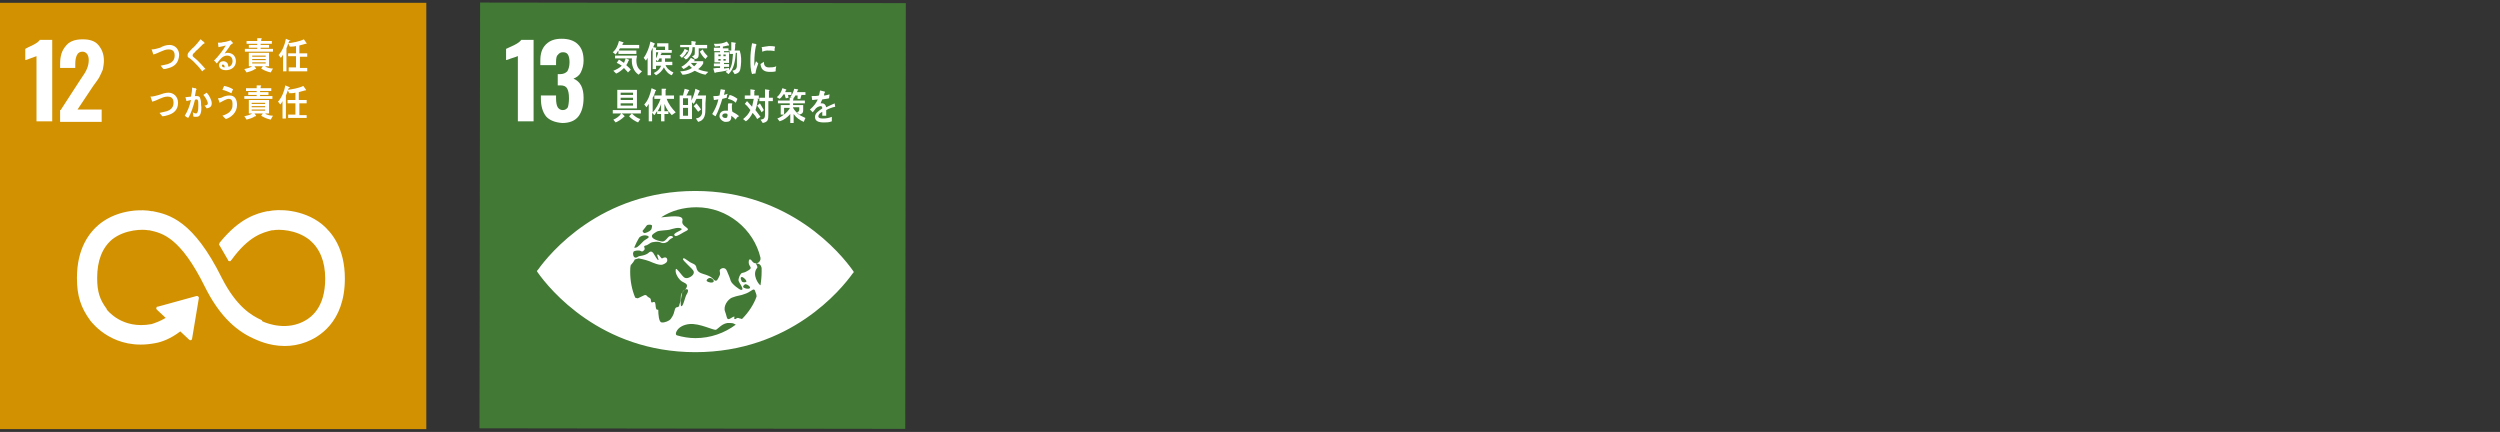
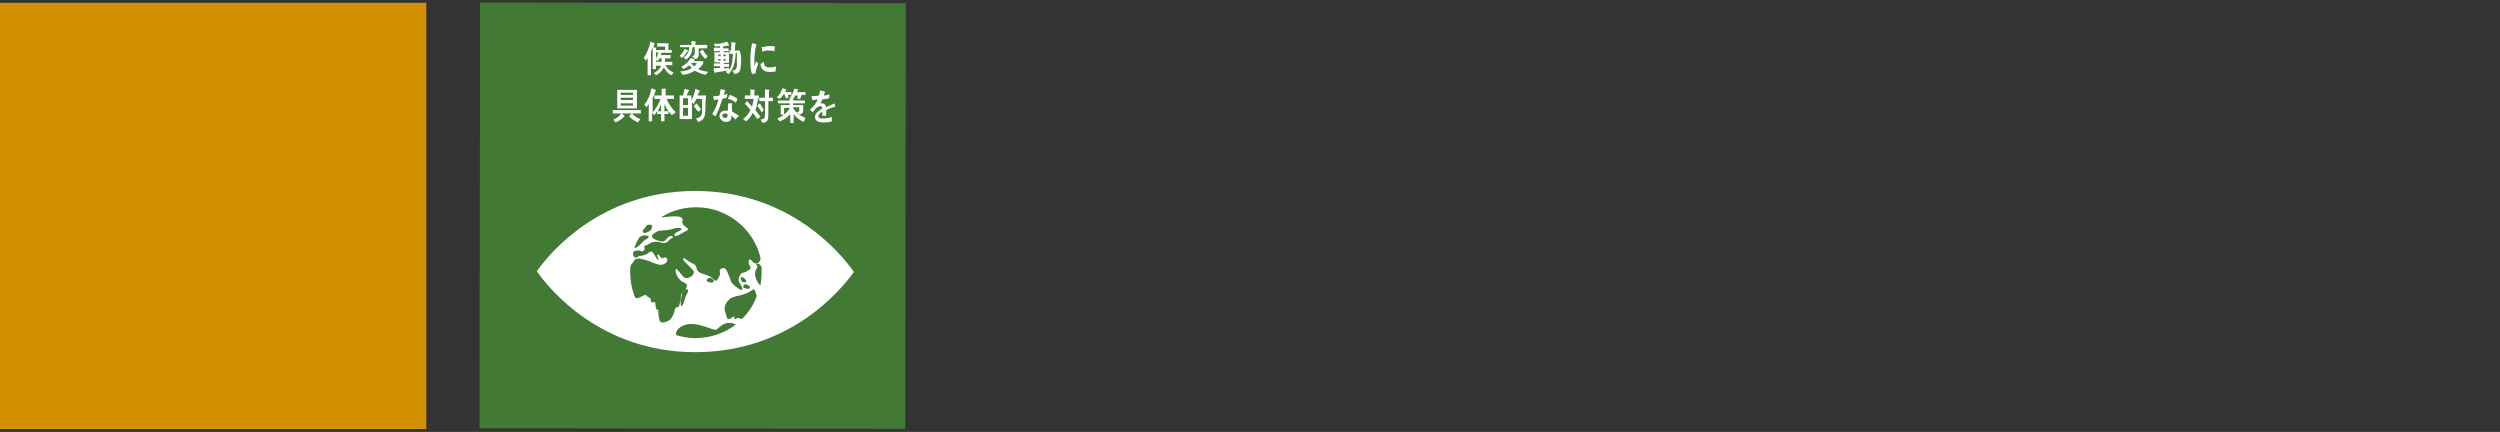
<svg xmlns="http://www.w3.org/2000/svg" xmlns:xlink="http://www.w3.org/1999/xlink" version="1.1" id="レイヤー_1" x="0px" y="0px" viewBox="0 0 445.1 76.9" style="enable-background:new 0 0 445.1 76.9;" xml:space="preserve">
  <rect x="0" y="0" width="445.1" height="76.9" fill="#333333" stroke="none" />
  <style type="text/css">
	.st0{fill:#D29100;}
	.st1{clip-path:url(#SVGID_00000028323428517171491940000009512231110609903261_);fill:#FFFFFF;}
	.st2{fill:#417935;}
	.st3{clip-path:url(#SVGID_00000106138854807819015150000005996164351254763656_);fill:#FFFFFF;}
</style>
  <g>
    <g>
      <rect y="0.5" class="st0" width="75.9" height="75.9" />
      <g>
        <defs>
-           <rect id="SVGID_1_" y="0.5" width="75.9" height="75.9" />
-         </defs>
+           </defs>
        <clipPath id="SVGID_00000141433742350866843420000015400084054786022542_">
          <use xlink:href="#SVGID_1_" style="overflow:visible;" />
        </clipPath>
        <path style="clip-path:url(#SVGID_00000141433742350866843420000015400084054786022542_);fill:#FFFFFF;" d="M6.5,10     C6.4,10,6,10.2,5.4,10.4c-0.5,0.2-0.8,0.3-0.9,0.3V8.7C4.8,8.5,5.3,8.3,5.9,8c0.6-0.3,1-0.6,1.2-0.9h2.2v14.5H6.5V10z" />
        <path style="clip-path:url(#SVGID_00000141433742350866843420000015400084054786022542_);fill:#FFFFFF;" d="M10.8,19.6l3.5-5.4     l0.2-0.3c0.5-0.7,0.8-1.2,1-1.7c0.2-0.5,0.3-1,0.3-1.5c0-0.5-0.1-0.8-0.3-1.1c-0.2-0.2-0.4-0.4-0.8-0.4c-0.5,0-0.8,0.2-1,0.6     c-0.2,0.4-0.3,0.9-0.3,1.6v0.7h-2.7v-0.7c0-1.4,0.3-2.4,1-3.2c0.6-0.8,1.6-1.2,3-1.2c1.3,0,2.2,0.3,2.8,1c0.6,0.7,1,1.6,1,2.8     c0,0.5-0.1,1.1-0.2,1.6c-0.2,0.5-0.4,0.9-0.6,1.3c-0.2,0.4-0.6,0.9-1.1,1.6l-2.8,4.2h4.3v2.2h-7.4V19.6z" />
        <path style="clip-path:url(#SVGID_00000141433742350866843420000015400084054786022542_);fill:#FFFFFF;" d="M57.3,39.9     c-3.4-2.7-7.8-2.7-9.5-2.3l-0.2,0c-1.9,0.4-4.9,1.2-8.4,5.5c0,0,0,0-0.1,0.1l0,0.1c0,0-0.1,0.1-0.1,0.2c0,0.1,0,0.1,0,0.1     l0.1,0.1c0.4,0.7,1,1.7,1.5,2.6c0,0,0,0,0,0c0,0.1,0.1,0.2,0.3,0.2c0.1,0,0.2,0,0.2-0.1c0,0,0-0.1,0.1-0.1     c3.1-4.3,5.6-4.9,7.2-5.3l0.2,0c0.9-0.2,4.1-0.2,6.5,1.7c1.8,1.5,2.8,3.8,2.8,6.9c0,5.2-2.5,7.2-4.7,8c-3.3,1.2-6.5-0.4-6.5-0.4     L46.6,57c-1.8-0.8-4.5-2.4-7.1-7.5c-5.1-10.3-9.4-11.3-12.3-11.9l-0.2,0c-1.3-0.3-5.8-0.5-9.3,2.3c-1.8,1.5-4,4.3-4,9.6     c0,3.2,0.7,5.3,2.4,7.6c0.4,0.5,4.2,5.4,11.5,4c1.2-0.2,2.8-0.8,4.5-2.1l1.6,1.5c0.1,0.1,0.3,0.1,0.4,0c0,0,0.1-0.1,0.1-0.2v0     l1.2-7.2l0-0.1c0-0.1,0-0.1-0.1-0.2c0,0-0.1-0.1-0.2-0.1l0,0l-0.1,0l-6.9,1.9l-0.1,0c0,0-0.1,0-0.1,0.1c-0.1,0.1-0.1,0.3,0,0.4     l0.1,0.1l1.5,1.4c-1,0.6-1.9,0.9-2.5,1.1c-5.3,1-7.9-2.5-8-2.6l0-0.1c-1.2-1.6-1.7-3-1.7-5.5c0-3.1,0.9-5.4,2.7-6.9     c2.3-1.8,5.5-1.8,6.4-1.6l0.2,0c2.3,0.5,5.5,1.2,9.9,10.1c2.3,4.6,5.1,7.6,8.7,9.2c0.5,0.2,2.6,1.3,5.5,1.3     c1.2,0,2.5-0.2,3.8-0.7c2.1-0.8,6.9-3.4,6.9-11.3C61.4,44.2,59.1,41.4,57.3,39.9" />
        <path style="clip-path:url(#SVGID_00000141433742350866843420000015400084054786022542_);fill:#FFFFFF;" d="M30.1,12.1     c-0.3,0.1-0.7,0.2-1,0.2c-0.2-0.2-0.3-0.4-0.5-0.6c0.4-0.1,0.9-0.2,1.3-0.3c0.6-0.2,1.2-0.6,1.2-1.5c0-0.9-0.5-1.1-1.1-1.1     c-0.9,0-1.8,0.7-2.7,0.9c0-0.1-0.3-0.8-0.3-0.9c0-0.1,0.1,0,0.1,0c0.4,0,1-0.2,1.4-0.3C29,8.2,29.6,8,30.2,8     c0.9,0,1.7,0.7,1.7,1.8C31.8,11.2,31.1,11.8,30.1,12.1" />
-         <path style="clip-path:url(#SVGID_00000141433742350866843420000015400084054786022542_);fill:#FFFFFF;" d="M36,12.7     c-0.5-0.7-1.1-1.3-1.7-1.9c-0.2-0.1-0.3-0.3-0.5-0.4c-0.1-0.1-0.2-0.1-0.3-0.2c-0.1-0.1-0.1-0.2-0.1-0.4c0-0.2,0.1-0.4,0.3-0.6     c0.3-0.3,0.5-0.6,0.8-0.8c0.4-0.4,0.8-0.9,1.2-1.4c0.2,0.1,0.3,0.3,0.5,0.4c0.1,0,0.1,0.1,0.2,0.2c0,0,0,0,0,0.1     c0,0.1-0.1,0.1-0.2,0.1c-0.4,0.4-0.7,0.7-1.1,1.1c-0.2,0.1-0.3,0.3-0.5,0.5c-0.1,0.1-0.2,0.1-0.2,0.2c-0.1,0.1-0.1,0.2-0.1,0.3     c0,0.1,0,0.1,0.1,0.2c0.2,0.2,0.5,0.4,0.7,0.6c0.5,0.5,1,1,1.5,1.6C36.4,12.3,36.2,12.5,36,12.7" />
+         <path style="clip-path:url(#SVGID_00000141433742350866843420000015400084054786022542_);fill:#FFFFFF;" d="M36,12.7     c-0.5-0.7-1.1-1.3-1.7-1.9c-0.2-0.1-0.3-0.3-0.5-0.4c-0.1-0.1-0.2-0.1-0.3-0.2c-0.1-0.1-0.1-0.2-0.1-0.4c0-0.2,0.1-0.4,0.3-0.6     c0.3-0.3,0.5-0.6,0.8-0.8c0.4-0.4,0.8-0.9,1.2-1.4c0.2,0.1,0.3,0.3,0.5,0.4c0.1,0,0.1,0.1,0.2,0.2c0,0,0,0,0,0.1     c0,0.1-0.1,0.1-0.2,0.1c-0.4,0.4-0.7,0.7-1.1,1.1c-0.2,0.1-0.3,0.3-0.5,0.5c-0.1,0.1-0.2,0.1-0.2,0.2c-0.1,0.1-0.1,0.2-0.1,0.3     c0.2,0.2,0.5,0.4,0.7,0.6c0.5,0.5,1,1,1.5,1.6C36.4,12.3,36.2,12.5,36,12.7" />
        <path style="clip-path:url(#SVGID_00000141433742350866843420000015400084054786022542_);fill:#FFFFFF;" d="M40.2,12.5     c-0.5,0-1.2-0.2-1.2-0.9c0-0.5,0.4-0.7,0.8-0.7c0.3,0,0.7,0.2,0.8,0.6c0,0.1,0,0.2,0.1,0.4c0.4-0.1,0.7-0.5,0.7-1     c0-0.7-0.4-1-1-1c-0.8,0-1.3,0.8-1.8,1.4c-0.2-0.2-0.3-0.4-0.5-0.5c0.8-0.8,1.5-1.7,2.1-2.7c-0.4,0.1-0.9,0.2-1.3,0.3l-0.1-0.8     c0.1,0,0.1,0,0.2,0c0.3,0,0.5,0,0.7-0.1c0.3,0,0.7-0.1,1-0.2c0.1,0,0.2-0.1,0.4-0.1c0.1,0.2,0.3,0.3,0.4,0.5     c-0.1,0-0.1,0.1-0.2,0.1C41,8,40.9,8.2,40.8,8.4c-0.3,0.4-0.5,0.7-0.8,1.1c0.2,0,0.3-0.1,0.5-0.1c0.8,0,1.5,0.5,1.5,1.5     C42,12,41.1,12.5,40.2,12.5 M39.7,11.5c-0.1,0-0.2,0-0.2,0.2c0,0.2,0.3,0.3,0.5,0.3C40,11.7,39.9,11.5,39.7,11.5" />
        <path style="clip-path:url(#SVGID_00000141433742350866843420000015400084054786022542_);fill:#FFFFFF;" d="M48.2,12.9     c-0.5-0.1-1.3-0.4-1.7-0.7l0.3-0.4h-1.5l0.3,0.4c0,0.1,0,0.1-0.1,0.1c0,0-0.1,0-0.1,0c-0.4,0.3-1.1,0.5-1.5,0.6l-0.4-0.6     c0.4-0.1,1-0.2,1.4-0.5h-0.6V9.4h3.6v2.4h-0.7c0.3,0.3,1,0.4,1.4,0.4L48.2,12.9z M43.6,9.2V8.7h2.2V8.5h-1.5V8h1.5V7.8h-1.9V7.3     h1.9V6.8l0.7,0c0,0,0.1,0,0.1,0.1c0,0.1,0,0.1-0.1,0.1v0.3h1.9v0.5h-2V8h1.5v0.5h-1.5v0.2h2.2v0.5H43.6z M47.3,9.9h-2.4v0.2h2.4     V9.9z M47.3,10.5h-2.4v0.2h2.4V10.5z M47.3,11.1h-2.4v0.2h2.4V11.1z" />
        <path style="clip-path:url(#SVGID_00000141433742350866843420000015400084054786022542_);fill:#FFFFFF;" d="M51.5,7.3     c-0.2,0.4-0.3,0.9-0.5,1.3v4.1h-0.6V9.7c-0.1,0.2-0.2,0.4-0.4,0.6l-0.4-0.5c0.7-0.8,1.1-1.8,1.3-2.9l0.7,0.3c0,0,0.1,0,0.1,0.1     C51.7,7.3,51.6,7.3,51.5,7.3 M53.4,10.1v2h1.3v0.6h-3.3V12h1.3v-2h-1.4V9.5h1.4V8.2c-0.4,0.1-0.7,0.1-1.1,0.1l-0.3-0.6     c0.8-0.1,2-0.3,2.8-0.7l0.5,0.7c0,0.1-0.1,0.1-0.1,0.1c0,0-0.1,0-0.1,0c-0.4,0.1-0.7,0.2-1.1,0.3v1.4h1.4v0.6H53.4z" />
        <path style="clip-path:url(#SVGID_00000141433742350866843420000015400084054786022542_);fill:#FFFFFF;" d="M29.9,20.5     c-0.3,0.1-0.7,0.2-1,0.2c-0.2-0.2-0.3-0.4-0.5-0.6c0.4-0.1,0.9-0.2,1.3-0.3c0.6-0.2,1.2-0.6,1.2-1.5c0-0.9-0.5-1.1-1.1-1.1     c-0.9,0-1.8,0.7-2.7,0.9c0-0.1-0.3-0.8-0.3-0.9c0-0.1,0.1,0,0.1,0c0.4,0,1-0.2,1.4-0.3c0.6-0.2,1.1-0.4,1.7-0.4     c0.9,0,1.7,0.7,1.7,1.8C31.7,19.6,30.9,20.2,29.9,20.5" />
        <path style="clip-path:url(#SVGID_00000141433742350866843420000015400084054786022542_);fill:#FFFFFF;" d="M35.5,20.6     c-0.2,0.2-0.4,0.2-0.6,0.2c-0.2,0-0.4,0-0.5-0.1c0-0.3,0-0.5-0.1-0.7c0.2,0.1,0.4,0.2,0.6,0.2c0.5,0,0.4-1.5,0.4-1.8     c0-0.3,0-0.7-0.3-0.7c-0.1,0-0.2,0-0.3,0.1c-0.2,0.9-0.7,2.5-1.2,3.2c-0.2-0.1-0.4-0.2-0.6-0.4c0.5-0.8,0.9-1.8,1.1-2.8     c-0.3,0.1-0.5,0.1-0.8,0.2c0-0.1-0.2-0.7-0.2-0.7c0,0,0,0,0,0c0.1,0,0.1,0,0.1,0c0.3,0,0.6-0.1,0.9-0.1c0.1-0.5,0.2-1,0.2-1.6     c0.2,0,0.3,0.1,0.5,0.1c0.1,0,0.2,0,0.2,0.1c0,0,0.1,0,0.1,0.1c0,0,0,0.1-0.1,0.1c-0.1,0.4-0.1,0.7-0.2,1.1c0.1,0,0.2,0,0.3,0     c0.4,0,0.6,0.1,0.7,0.6c0.1,0.3,0.1,0.7,0.1,1C35.9,19,35.9,20.2,35.5,20.6 M36.8,19.3c-0.1-0.2-0.3-0.4-0.4-0.5     c0.2,0,0.6-0.1,0.6-0.4c0-0.4-0.5-1.2-0.8-1.5c0.2-0.1,0.4-0.3,0.6-0.4c0.4,0.4,0.9,1.3,0.9,1.9C37.7,19.1,37.2,19.2,36.8,19.3" />
        <path style="clip-path:url(#SVGID_00000141433742350866843420000015400084054786022542_);fill:#FFFFFF;" d="M40.2,21.2     c-0.2-0.2-0.4-0.4-0.6-0.6c0.6-0.2,1.3-0.5,1.6-1.1c0.2-0.3,0.2-0.6,0.2-1c0-0.6-0.2-0.9-0.7-0.9c-0.4,0-1.2,0.5-1.6,0.7     c0-0.1-0.3-0.8-0.3-0.8c0,0,0.1,0,0.1,0c0.1,0,0.6-0.1,0.7-0.2c0.4-0.2,0.8-0.3,1.3-0.3c0.9,0,1.3,0.7,1.3,1.7     C42.2,20,41.2,20.9,40.2,21.2 M41.2,16.6c-0.5-0.2-1-0.5-1.6-0.6c0.1-0.2,0.2-0.5,0.3-0.7c0.6,0.1,1.1,0.3,1.6,0.6     C41.4,16.1,41.3,16.3,41.2,16.6" />
-         <path style="clip-path:url(#SVGID_00000141433742350866843420000015400084054786022542_);fill:#FFFFFF;" d="M48.2,21.3     c-0.5-0.1-1.3-0.4-1.7-0.7l0.3-0.4h-1.5l0.3,0.4c0,0.1,0,0.1-0.1,0.1c0,0-0.1,0-0.1,0c-0.4,0.3-1.1,0.5-1.5,0.6l-0.4-0.6     c0.4-0.1,1-0.2,1.4-0.5h-0.6v-2.4h3.6v2.4h-0.7c0.3,0.3,1,0.4,1.4,0.4L48.2,21.3z M43.5,17.6v-0.5h2.2v-0.2h-1.5v-0.5h1.5v-0.2     h-1.9v-0.5h1.9v-0.5l0.7,0c0,0,0.1,0,0.1,0.1c0,0.1,0,0.1-0.1,0.1v0.3h1.9v0.5h-2v0.2h1.5v0.5h-1.5v0.2h2.2v0.5H43.5z M47.2,18.3     h-2.4v0.2h2.4V18.3z M47.2,18.9h-2.4v0.2h2.4V18.9z M47.2,19.5h-2.4v0.2h2.4V19.5z" />
        <path style="clip-path:url(#SVGID_00000141433742350866843420000015400084054786022542_);fill:#FFFFFF;" d="M51.4,15.7     c-0.2,0.4-0.3,0.9-0.5,1.3v4.1h-0.6v-3.1c-0.1,0.2-0.2,0.4-0.4,0.6l-0.4-0.5c0.7-0.8,1.1-1.8,1.3-2.9l0.7,0.3c0,0,0.1,0,0.1,0.1     C51.5,15.7,51.4,15.7,51.4,15.7 M53.3,18.5v2h1.3V21h-3.3v-0.6h1.3v-2h-1.4v-0.6h1.4v-1.3c-0.4,0.1-0.7,0.1-1.1,0.1l-0.3-0.6     c0.8-0.1,2-0.3,2.8-0.7l0.5,0.7c0,0.1-0.1,0.1-0.1,0.1c0,0-0.1,0-0.1,0c-0.4,0.1-0.7,0.2-1.1,0.3v1.4h1.4v0.6H53.3z" />
      </g>
    </g>
    <g>
      <rect x="85.4" y="0.6" transform="matrix(1.360504e-03 -1 1 1.360504e-03 84.654 161.654)" class="st2" width="75.8" height="75.8" />
      <g>
        <defs>
          <rect id="SVGID_00000077298313327589300130000004722988411241808317_" x="85.3" y="0.5" width="75.9" height="75.9" />
        </defs>
        <clipPath id="SVGID_00000063618167954907868520000011367206940950884754_">
          <use xlink:href="#SVGID_00000077298313327589300130000004722988411241808317_" style="overflow:visible;" />
        </clipPath>
-         <path style="clip-path:url(#SVGID_00000063618167954907868520000011367206940950884754_);fill:#FFFFFF;" d="M92.1,10     c-0.1,0.1-0.5,0.2-1.1,0.4c-0.5,0.2-0.8,0.3-0.9,0.3V8.7c0.4-0.2,0.9-0.4,1.5-0.7c0.6-0.3,1-0.6,1.2-0.9h2.2v14.5h-2.8V10z" />
-         <path style="clip-path:url(#SVGID_00000063618167954907868520000011367206940950884754_);fill:#FFFFFF;" d="M97.2,20.7     c-0.6-0.8-0.9-1.8-0.9-3.2V17H99v0.5c0,0.7,0.1,1.3,0.3,1.6c0.2,0.3,0.5,0.5,0.9,0.5s0.7-0.2,0.9-0.5c0.1-0.3,0.2-0.9,0.2-1.6     c0-0.8-0.1-1.3-0.3-1.7c-0.2-0.4-0.6-0.6-1.2-0.6c0,0-0.2,0-0.5,0v-2h0.4c0.6,0,1-0.2,1.3-0.5c0.2-0.3,0.4-0.9,0.4-1.6     c0-0.6-0.1-1.1-0.3-1.4c-0.2-0.3-0.5-0.4-0.9-0.4c-0.4,0-0.7,0.2-0.9,0.5C99.1,9.9,99,10.4,99,11v0.6h-2.8v-0.8     c0-1.3,0.3-2.2,1-2.9c0.7-0.7,1.6-1,2.8-1c1.2,0,2.2,0.3,2.9,1c0.7,0.7,1,1.6,1,2.9c0,0.8-0.2,1.5-0.5,2.1     c-0.3,0.6-0.8,0.9-1.3,1.1c1.2,0.5,1.8,1.6,1.8,3.4c0,1.4-0.3,2.5-0.9,3.3c-0.6,0.8-1.6,1.2-2.9,1.2     C98.8,21.8,97.8,21.4,97.2,20.7" />
        <path style="clip-path:url(#SVGID_00000063618167954907868520000011367206940950884754_);fill:#FFFFFF;" d="M151.8,48.1     c-2-2.8-11.1-14.1-28-14.1c-16.9,0-26,11.2-28,14c-0.1,0.1-0.2,0.2-0.2,0.3c0.1,0.1,0.1,0.2,0.2,0.3c2,2.8,11.1,14.1,28,14.1     c16.9,0,26-11.2,28-14c0.1-0.1,0.2-0.2,0.2-0.3C151.9,48.3,151.9,48.2,151.8,48.1 M114.4,41.1c0.2-0.2,0.7-0.9,0.7-0.9     c0.1-0.2,0.4-0.2,0.6-0.2c0.2,0,0.4,0.1,0.4,0.2c0,0.1-0.1,0.7-0.2,0.7c-0.2,0.3-0.9,0.6-1.2,0.6     C114.5,41.4,114.4,41.2,114.4,41.1 M113.8,42.3C113.8,42.3,113.9,42.2,113.8,42.3c0.3-0.3,0.7-0.4,1-0.4c0.3,0,0.7,0.1,0.7,0.3     c0,0.2-0.7,0.5-0.9,0.7c-0.4,0.4-1,1.1-1.4,1.2c-0.1,0-0.2,0-0.3,0C113.2,43.4,113.5,42.8,113.8,42.3 M120.1,55.3     c-0.2,0.9-0.5,1.2-0.7,1.5c-0.2,0.3-1.1,0.7-1.6,0.6c-0.5,0-0.6-1.5-0.6-2.2c0-0.3-0.4,0.5-0.5-1c-0.1-1-0.7,0.1-0.8-0.6     c0-0.7-0.4-0.5-0.7-0.9c-0.3-0.4-0.7,0-1.2,0.2c-0.5,0.2-0.3,0.3-0.9,0.1c0,0,0,0,0,0c-0.6-1.4-0.9-3-0.9-4.6     c0-0.4,0-0.8,0.1-1.2c0,0,0-0.1,0.1-0.1c0.6-0.7,0.6-0.9,0.6-0.9l0.7-0.2c0,0,1.1,0.2,1.9,0.5c0.7,0.3,1.8,0.8,2.4,0.6     c0.5-0.2,0.8-0.4,0.8-0.8c0-0.5-0.4-0.6-0.9-0.3c-0.2,0.1-0.5-0.7-0.8-0.7c-0.3,0,0.3,1,0.1,1c-0.2,0-0.7-1-0.8-1.1     c-0.1-0.2-0.4-0.6-0.8-0.3c-0.7,0.7-1.8,0.6-2,0.8c-0.7,0.5-0.9-0.2-0.9-0.6c0-0.1,0.1-0.2,0.1-0.3c0.2-0.2,1-0.3,1.3-0.1     c0.3,0.2,0.5-0.1,0.6-0.2c0.1-0.1,0.1-0.3,0-0.5c-0.1-0.2,0.2-0.3,0.3-0.3c0.2,0,0.7-0.4,0.9-0.5c0.2-0.1,1.3-0.3,1.8,0     c0.5,0.2,0.9,0,1.2-0.2c0.3-0.4,0.7-0.6,0.9-0.7c0.2-0.1-0.4-0.6-0.9,0c-0.5,0.6-0.7,0.7-1,0.7c-0.2,0-1.6-0.3-1.8-0.8     c-0.2-0.4,0.4-0.7,0.9-1c0.5-0.2,1.9-0.2,2.2-0.3c0.7-0.2,1.6-0.5,2.1-0.2c0.5,0.3-1.9,0.8-1.1,1.3c0.3,0.2,1.5-0.7,2-0.9     c1-0.5-1-0.7-0.7-1.8c0.3-1.2-2.4-0.7-3.8-0.6c1.8-1.2,4-1.8,6.3-1.8c5.5,0,10.2,3.9,11.4,9c0,0.3,0,0.4-0.1,0.5     c-0.1,0.4-0.9,0.8-1.4,0.1c-0.1-0.2-0.6-0.7-0.6,0.2c0,0.8,0.8,0.9,0,1.4c-0.8,0.5-0.9,0.4-1.2,0.5c-0.3,0.1-0.7,1-0.6,1.4     c0.1,0.4,1.2,1.7,0.4,1.6c-0.2,0-1.6-1-1.8-1.6c-0.2-0.7-0.5-1.3-0.7-1.8c-0.2-0.5-0.7-0.6-1.1-0.3c-0.4,0.3,0.1,0.6-0.2,1.2     c-0.3,0.6-0.5,1.2-1,0.7c-1.1-1.3-2.8-0.7-3.1-2.1c-0.1-0.8-0.8-0.7-1.4-1.2c-0.6-0.4-0.9-0.7-1-0.4c-0.1,0.3,1.8,1.8,1.9,2.2     c0.2,0.6-0.6,1.1-1.1,1.2c-0.6,0.1-0.8-0.3-1.3-0.9c-0.5-0.6-0.8-1-0.8-0.5c-0.1,0.6,0.5,1.6,1.1,2c0.5,0.3,1,0.4,0.9,0.9     c-0.2,0.5,0,0.2-0.5,0.7c-0.5,0.5-0.6,0.7-0.6,1.4c0,0.7-0.2,0.8-0.3,1.4C120.6,54.9,120.3,54.4,120.1,55.3 M132.7,50.6     c0.4,0,1,0.5,0.8,0.7c-0.2,0.2-0.8,0.1-1.1-0.1C132.1,51,132.6,50.6,132.7,50.6 M132.2,50.2c-0.1,0-0.2-0.2-0.3-0.5     c-0.1-0.3,0.1-0.5,0.4-0.3c0.2,0.1,0.6,0.5,0.6,0.7C132.8,50.3,132.4,50.3,132.2,50.2 M127,50.2c-0.2,0.2-0.8,0.1-1.1-0.1     c-0.3-0.2,0.2-0.6,0.4-0.6C126.7,49.4,127.3,50,127,50.2 M122.2,52.5c-0.2,0.3-0.6,2.2-0.9,2c-0.3-0.2,0.1-2.3,0.2-2.5     C122,51.2,123,51.3,122.2,52.5 M123.8,60.2c-1.1,0-2.3-0.2-3.3-0.5c-0.2-0.1-0.2-0.3-0.1-0.6c0.4-0.9,1.4-1.3,2.3-1.4     c1.9-0.2,4.4,1.2,4.8,1c0.4-0.2,1.2-1.3,2.4-1.2c0.8,0,0.8,0.2,1.1,0.3C129,59.3,126.5,60.2,123.8,60.2 M132.1,56.8     c-0.1,0-0.2-0.1-0.4-0.1c-0.6-0.3-0.6,0.2-0.9,0.1c-0.3-0.1,0.4-0.8-0.6-0.2c-0.9,0.6-0.7-0.1-1.1-1.1c-0.4-1,0.5-2.2,1.2-2.5     c1-0.4,1.7-0.4,2.1-0.6c1.4-0.4,1.7-1.2,2-0.7c0,0.1,0.1,0.2,0.1,0.3c0.1,0.2,0.2,0.5,0.2,0.8C134.2,54.2,133.3,55.6,132.1,56.8      M135.4,50.8c-0.3-0.1-1.6-1.9-0.6-3.1c0.2-0.2-0.3-0.8-0.2-0.8c0.6,0,0.9,0.3,1,0.8c0,0.2,0,0.5,0,0.7     C135.6,49.3,135.5,50.1,135.4,50.8" />
-         <path style="clip-path:url(#SVGID_00000063618167954907868520000011367206940950884754_);fill:#FFFFFF;" d="M110.4,8.6     c-0.1,0.1-0.2,0.2-0.2,0.4l3.1,0v0.6h-3.2V9c-0.2,0.2-0.3,0.5-0.5,0.7l-0.5-0.4c0.6-0.5,0.9-1.2,1.1-2l0.7,0.2     c0.1,0,0.1,0,0.1,0.1c0,0.1-0.1,0.1-0.1,0.1c0,0.1-0.1,0.2-0.1,0.3h3v0.6H110.4z M113.7,13.3c-0.9-0.6-1.3-1.7-1.2-2.9l-1.1,0     l0.5,0.2c0,0,0.1,0,0.1,0.1c0,0.1-0.1,0.1-0.1,0.1c-0.1,0.3-0.2,0.5-0.4,0.8c0.3,0.3,0.6,0.5,0.8,0.8l-0.5,0.5     c-0.2-0.3-0.5-0.5-0.7-0.8c-0.4,0.4-0.9,0.8-1.4,1l-0.5-0.5c0.5-0.2,1.1-0.5,1.5-0.9c-0.3-0.2-0.6-0.4-0.9-0.5     c0.1-0.2,0.3-0.4,0.4-0.6c0.3,0.2,0.6,0.4,0.9,0.6c0.1-0.3,0.2-0.5,0.3-0.8l-1.9,0V9.9c1.3,0,2.6,0,3.9,0c0,0.3-0.1,0.5-0.1,0.8     c0,1,0.3,1.6,1,2L113.7,13.3z" />
        <path style="clip-path:url(#SVGID_00000063618167954907868520000011367206940950884754_);fill:#FFFFFF;" d="M116.8,8.6v3.7h-0.6     V8.5c-0.1,0.2-0.2,0.4-0.3,0.7v4.2h-0.6v-3.1c-0.1,0.2-0.2,0.3-0.3,0.5l-0.4-0.5c0.6-0.8,1-1.9,1.2-2.9l0.7,0.3     c0,0,0.1,0.1,0.1,0.1c0,0.1-0.1,0.1-0.1,0.1l-0.2,0.5l0.5,0.1C116.8,8.4,116.9,8.4,116.8,8.6C116.9,8.5,116.8,8.5,116.8,8.6      M119.6,13.4c-0.6-0.2-1.1-0.8-1.4-1.4c-0.3,0.6-0.8,1.1-1.4,1.4l-0.4-0.4c0.5-0.2,1.1-0.7,1.3-1.3h-0.9V11h1c0-0.1,0-0.3,0-0.4     v-0.2h-0.4c-0.1,0.2-0.2,0.4-0.3,0.5l-0.4-0.3c0.2-0.4,0.4-0.8,0.5-1.3h-0.4V8.9h1.6l0-0.6l-1.4,0V7.7h2c0,0.4,0,0.8,0,1.2h0.6     v0.5h-2l0.2,0.1c0,0,0,0,0,0c0,0.1-0.1,0.1-0.1,0.1l-0.1,0.2h1.8v0.6h-1c0,0.2,0,0.4,0,0.6h1.3v0.6h-1.2c0.2,0.6,0.9,1.1,1.4,1.3     L119.6,13.4z" />
        <path style="clip-path:url(#SVGID_00000063618167954907868520000011367206940950884754_);fill:#FFFFFF;" d="M122.3,9.2     c-0.2,0.4-0.6,0.9-0.9,1.1L121,9.9c0.4-0.3,0.7-0.7,0.9-1.2l0.6,0.3c0,0,0,0,0,0.1C122.5,9.2,122.4,9.2,122.3,9.2 M125.6,13.3     c-0.7-0.1-1.3-0.4-1.9-0.7c-0.7,0.4-1.4,0.7-2.2,0.7l-0.4-0.6c0.7,0,1.5-0.2,2.1-0.6c-0.2-0.2-0.4-0.3-0.5-0.5     c-0.3,0.3-0.6,0.5-1,0.7l-0.4-0.4c0.6-0.3,1.3-0.9,1.7-1.6l0.6,0.3c0,0,0.1,0,0.1,0.1c0,0.1-0.1,0.1-0.1,0.1l-0.1,0.1h1.7v0.4     c-0.2,0.4-0.6,0.8-0.9,1c0.5,0.3,1.3,0.4,1.8,0.5L125.6,13.3z M124.4,8.6c0,0.4,0,0.8,0,1.1c0,0.5-0.2,0.8-0.7,0.8l-0.5-0.5     c0.3-0.1,0.5-0.1,0.5-0.6v-1h-0.4c0,0.7-0.2,1.3-0.7,1.8c-0.1,0.2-0.3,0.3-0.5,0.4l-0.4-0.4c0.2-0.1,0.3-0.2,0.4-0.3     c0.4-0.4,0.6-0.8,0.6-1.5h-1.6V8h2V7.3l0.7,0.1c0,0,0.1,0,0.1,0.1c0,0.1-0.1,0.1-0.1,0.1V8h2.1v0.6H124.4z M123,11.2     c0.2,0.2,0.4,0.5,0.6,0.6c0.2-0.2,0.4-0.4,0.5-0.6H123z M125.6,10.5c-0.4-0.3-0.8-0.9-1-1.3l0.5-0.4c0.2,0.5,0.6,0.9,0.9,1.2     L125.6,10.5z" />
        <path style="clip-path:url(#SVGID_00000063618167954907868520000011367206940950884754_);fill:#FFFFFF;" d="M131.9,11.7     c-0.1,0.9-0.2,1.3-1.1,1.5l-0.4-0.6c0.5-0.1,0.8-0.3,0.8-1c0-0.7,0-1.5,0-2.2H131c-0.1,1.4-0.3,2.9-1.3,3.8l-0.5-0.4     c0.1-0.1,0.2-0.2,0.4-0.3c-0.7,0.2-1.5,0.3-2.2,0.4c0,0,0,0.1-0.1,0.1c0,0,0,0-0.1-0.1l-0.2-0.7c0.4-0.1,0.8-0.1,1.2-0.1v-0.3     h-1.1v-0.5h1.1v-0.2h-1V9.3h1V9.1h-1.1V8.5h1.1V8.2c-0.3,0-0.6,0.1-0.9,0.1l-0.2-0.5c0.2,0,0.4,0,0.5,0c0.6,0,1.2-0.1,1.8-0.4     c0.1,0.1,0.4,0.5,0.4,0.6c0,0.1,0,0.1-0.1,0.1s-0.1,0-0.1,0c-0.3,0.1-0.6,0.1-0.9,0.2v0.3h1v0.4h0.5c0-0.5,0-1,0-1.5l0.7,0.1     c0,0,0.1,0,0.1,0.1c0,0.1-0.1,0.1-0.1,0.1c0,0.4,0,0.8-0.1,1.2h0.9C132,9.9,132,10.8,131.9,11.7 M128.3,9.7h-0.4V10h0.4V9.7z      M128.3,10.5h-0.4v0.3h0.4V10.5z M129.2,9.7h-0.4V10h0.4V9.7z M129.2,10.5h-0.4v0.3h0.4V10.5z M129.9,9.5V9.1h-1v0.2h0.9v1.9     h-0.9v0.2h0.9v0.5h-0.9v0.3c0.3,0,0.6-0.1,0.9-0.1l0,0.4c0.6-0.8,0.6-1.9,0.7-2.9H129.9z" />
        <path style="clip-path:url(#SVGID_00000063618167954907868520000011367206940950884754_);fill:#FFFFFF;" d="M112.5,20.2     c0.5,0.5,0.9,0.8,1.5,1l-0.4,0.6c-0.5-0.2-1.3-0.7-1.6-1.1L112.5,20.2h-1.8c0.1,0.1,0.5,0.4,0.5,0.5c0,0.1-0.1,0.1-0.1,0.1     c-0.4,0.4-1,0.8-1.5,1l-0.4-0.5c0.5-0.2,1.1-0.6,1.4-1.1h-1.5v-0.6h5v0.6H112.5z M109.9,16h3.5v3.3h-3.5V16z M112.7,16.5h-2.2     v0.4h2.2V16.5z M112.7,17.4h-2.2v0.4h2.2V17.4z M112.7,18.4h-2.2v0.4h2.2V18.4z" />
        <path style="clip-path:url(#SVGID_00000063618167954907868520000011367206940950884754_);fill:#FFFFFF;" d="M119.6,20.5     c-0.2-0.2-0.4-0.5-0.6-0.7v0.5h-0.7v1.3h-0.6v-1.3H117v-0.5c-0.2,0.2-0.3,0.5-0.5,0.7l-0.4-0.4v1.5h-0.6v-3.1     c-0.1,0.2-0.3,0.4-0.4,0.6l-0.4-0.5c0.7-0.7,1.1-1.9,1.3-2.9l0.7,0.3c0,0,0.1,0,0.1,0.1c0,0.1-0.1,0.1-0.1,0.1     c-0.1,0.4-0.3,0.9-0.5,1.2V20c0.5-0.5,1.2-1.7,1.4-2.4h-1.1V17h1.3v-1.2l0.7,0c0,0,0.1,0,0.1,0.1c0,0.1-0.1,0.1-0.1,0.1v1h1.5     v0.6h-1.3c0.3,0.9,1,1.8,1.6,2.4L119.6,20.5z M117.1,19.8h0.6l0-1.3C117.6,18.9,117.3,19.4,117.1,19.8 M118.3,18.5l0,1.3h0.7     C118.7,19.4,118.5,19,118.3,18.5" />
        <path style="clip-path:url(#SVGID_00000063618167954907868520000011367206940950884754_);fill:#FFFFFF;" d="M125.6,18.4     c0,0.3,0,0.6,0,0.8c0,1.2-0.1,2.2-1.3,2.5l-0.4-0.6c0.6-0.1,1-0.4,1.1-1c0-0.2,0-0.4,0-0.6c0-0.1,0-0.3,0-0.4c0-0.5,0-1,0-1.5h-1     c-0.2,0.3-0.3,0.7-0.5,0.9l-0.3-0.3v3H121V17h0.6c0.1-0.4,0.2-0.8,0.3-1.2l0.7,0.2c0,0,0.1,0,0.1,0.1c0,0.1-0.1,0.1-0.1,0.1     c-0.1,0.3-0.2,0.5-0.4,0.8h0.9v0.9c0.3-0.6,0.6-1.4,0.7-2.1l0.7,0.3c0,0,0.1,0.1,0.1,0.1c0,0.1-0.1,0.1-0.1,0.1     c-0.1,0.2-0.2,0.5-0.3,0.7h1.5L125.6,18.4z M122.5,17.5h-0.9v1.2h0.9V17.5z M122.5,19.2h-0.9v1.4h0.9V19.2z M124.3,19.9     c-0.3-0.4-0.5-0.7-0.8-1l0.5-0.5c0.3,0.4,0.6,0.7,0.8,1.1L124.3,19.9z" />
        <path style="clip-path:url(#SVGID_00000063618167954907868520000011367206940950884754_);fill:#FFFFFF;" d="M129.4,17.4     c-0.3,0.1-0.5,0.1-0.8,0.2c-0.3,1-0.7,2.2-1.2,3.1c-0.2-0.1-0.4-0.2-0.6-0.4c0.5-0.8,0.9-1.7,1.1-2.6c-0.3,0-0.5,0.1-0.8,0.1     c0-0.2-0.1-0.5-0.1-0.7c0.1,0,0.2,0,0.3,0c0.3,0,0.5,0,0.8-0.1c0.1-0.4,0.1-0.7,0.2-1.1c0.3,0,0.5,0.1,0.8,0.1     c-0.1,0.3-0.1,0.6-0.2,0.9c0.2-0.1,0.4-0.1,0.7-0.2C129.4,16.9,129.4,17.2,129.4,17.4 M131,21.3c-0.2-0.2-0.5-0.5-0.8-0.7     c0,0.1,0,0.1,0,0.2c0,0.7-0.4,0.9-0.9,0.9c-0.2,0-0.4,0-0.5-0.1c-0.3-0.1-0.7-0.5-0.7-0.9c0-0.7,0.5-1,1-1c0.1,0,0.3,0,0.5,0     c0-0.3,0-0.6,0-0.9c0-0.2,0-0.3,0.1-0.4h0.5c0,0,0.2,0,0.2,0.1c0,0,0,0,0,0c-0.1,0.1-0.1,0.3-0.1,0.4c0,0.3,0,0.7,0.1,1     c0.4,0.2,0.9,0.5,1.2,0.8C131.2,20.8,131.1,21.1,131,21.3 M129.5,20.3c-0.1-0.1-0.3-0.1-0.4-0.1c-0.2,0-0.5,0.1-0.5,0.4     c0,0.3,0.3,0.4,0.5,0.4c0.2,0,0.4,0,0.4-0.3C129.6,20.6,129.5,20.5,129.5,20.3 M131,18.3c-0.4-0.4-0.9-0.6-1.4-0.7l0.3-0.7     c0.5,0.1,1,0.4,1.4,0.7L131,18.3z" />
        <path style="clip-path:url(#SVGID_00000063618167954907868520000011367206940950884754_);fill:#FFFFFF;" d="M134.8,21.2     c-0.2-0.4-0.5-0.8-0.8-1.1c-0.3,0.6-0.7,1.2-1.2,1.5l-0.5-0.4c0.5-0.4,1-0.9,1.3-1.6c-0.3-0.4-0.6-0.8-1-1.1L133,18     c0.3,0.3,0.6,0.7,0.9,1c0.1-0.4,0.2-0.9,0.3-1.4h-1.6V17h1v-1.1l0.7,0.1c0,0,0.1,0,0.1,0.1c0,0.1-0.1,0.1-0.1,0.1V17h0.8v0.6     h-0.4c0.1,0,0.3,0.1,0.3,0.2c0,0,0,0.1-0.1,0.1c-0.1,0.6-0.2,1.2-0.4,1.7c0.3,0.4,0.6,0.8,0.9,1.2L134.8,21.2z M135.6,20     c-0.2-0.4-0.5-0.8-0.8-1.2l0.5-0.4c0.2,0.4,0.5,0.8,0.7,1.2L135.6,20z M136.8,18v2.3c0,1.1-0.1,1.4-1,1.6l-0.4-0.6     c0.8-0.1,0.8-0.4,0.8-1.2V18h-1v-0.6h1v-1.5l0.7,0.1c0,0,0.1,0,0.1,0.1c0,0.1-0.1,0.1-0.1,0.1v1.2h0.7V18H136.8z" />
        <path style="clip-path:url(#SVGID_00000063618167954907868520000011367206940950884754_);fill:#FFFFFF;" d="M143.1,21.7     c-0.7-0.3-1.3-0.7-1.8-1.4v1.6h-0.6v-1.6c-0.5,0.6-1.2,1.1-1.9,1.3l-0.4-0.5c0.8-0.3,1.7-1,2.2-1.8v-0.1h-1v1.2H139v-1.7h1.6     v-0.3h-2.1v-0.5h2.1v-0.5l0.4,0l-0.3-0.1c0.3-0.4,0.6-1,0.7-1.5l0.6,0.1c0.1,0,0.1,0,0.1,0.1c0,0.1-0.1,0.1-0.1,0.1     c0,0.1-0.1,0.2-0.1,0.3h1.5v0.5h-0.7c-0.1,0.2-0.1,0.4-0.2,0.7l-0.5,0l0-0.6h-0.4c-0.1,0.2-0.2,0.4-0.4,0.5c0,0,0.1,0,0.1,0.1     c0,0.1-0.1,0.1-0.1,0.1v0.2h2.1v0.5h-2.1v0.3h1.8v0.9c0,0.6-0.3,0.7-0.7,0.8l-0.4-0.4c0.5-0.2,0.4-0.4,0.4-0.9h-1.1v0.1     c0.2,0.4,0.6,0.8,0.9,1.1c0.4,0.3,0.9,0.5,1.3,0.7L143.1,21.7z M140.3,16.9c0,0.2,0.1,0.4,0.1,0.5c-0.2,0-0.3,0.1-0.5,0.1     c-0.1-0.2-0.1-0.4-0.2-0.7h-0.2c-0.2,0.3-0.4,0.6-0.7,0.8l-0.5-0.3c0.5-0.4,0.8-0.9,1-1.6l0.6,0.2c0,0,0.1,0,0.1,0.1     c0,0.1-0.1,0.1-0.1,0.1c0,0.1-0.1,0.2-0.1,0.3h1.1v0.5H140.3z" />
        <path style="clip-path:url(#SVGID_00000063618167954907868520000011367206940950884754_);fill:#FFFFFF;" d="M148.7,19     C148.7,19,148.7,19,148.7,19c-0.5,0.1-1.3,0.4-1.6,0.6v1l-0.7,0c0-0.1,0-0.2,0-0.3v-0.4c-0.4,0.2-0.7,0.5-0.7,0.8     c0,0.3,0.3,0.4,0.8,0.4c0.6,0,1.1-0.1,1.6-0.3l0,0.8c-0.5,0.2-1,0.2-1.4,0.2c-1.1,0-1.6-0.3-1.6-1c0-0.3,0.2-0.7,0.5-0.9     c0.2-0.2,0.5-0.4,0.8-0.6c0-0.3-0.1-0.4-0.3-0.4c-0.2,0-0.4,0.1-0.6,0.2c-0.1,0.1-0.3,0.2-0.4,0.4c-0.2,0.2-0.3,0.4-0.4,0.5     c-0.1-0.1-0.3-0.3-0.5-0.5c0.6-0.5,1.1-1.1,1.4-1.8c-0.3,0-0.6,0.1-1,0.1c0-0.2-0.1-0.5-0.1-0.7c0.5,0,1,0,1.3-0.1     c0.1-0.2,0.1-0.5,0.2-0.9l0.8,0.2c0,0,0.1,0,0.1,0.1c0,0,0,0.1-0.1,0.1c0,0.1-0.1,0.3-0.1,0.5c0.3,0,0.6-0.1,1-0.2l-0.1,0.7     c-0.3,0.1-0.7,0.1-1.2,0.2c-0.1,0.2-0.2,0.4-0.3,0.7c0.1,0,0.2,0,0.3,0c0.3,0,0.6,0.2,0.7,0.7c0.4-0.2,1-0.5,1.5-0.7L148.7,19     C148.8,19,148.8,19,148.7,19" />
        <path style="clip-path:url(#SVGID_00000063618167954907868520000011367206940950884754_);fill:#FFFFFF;" d="M134.5,13.1     c-0.2,0-0.4,0-0.6,0.1c-0.3-0.8-0.3-1.7-0.3-2.6c0-1,0.1-1.9,0.3-2.9l0.5,0.1c0.1,0,0.2,0,0.2,0.1c0,0,0.1,0,0.1,0.1     c0,0.1-0.1,0.1-0.1,0.1c-0.2,0.9-0.3,2-0.3,3c0,0.2,0,0.5,0,0.7c0.1-0.3,0.2-0.6,0.3-0.9c0.1,0.1,0.3,0.3,0.4,0.4     C134.8,11.8,134.6,12.4,134.5,13.1 M138.1,12.7c-0.3,0.1-0.7,0.1-1,0.1c-0.8,0-1.6-0.2-1.7-1.4c0.2-0.1,0.4-0.3,0.6-0.4     c0,0.7,0.3,1,0.9,1c0.4,0,0.9,0,1.3-0.2C138.1,12.2,138.1,12.4,138.1,12.7 M137.9,9.1C137.5,9,137,9,136.6,9     c-0.3,0-0.6,0.1-0.9,0.2c0-0.2,0-0.5-0.1-0.8c0.4-0.1,0.8-0.1,1.3-0.2c0.4,0,0.7,0,1.1,0.1C137.9,8.6,137.9,8.8,137.9,9.1" />
      </g>
    </g>
  </g>
  <g>
</g>
  <g>
</g>
  <g>
</g>
  <g>
</g>
  <g>
</g>
  <g>
</g>
  <g>
</g>
  <g>
</g>
  <g>
</g>
  <g>
</g>
  <g>
</g>
  <g>
</g>
  <g>
</g>
  <g>
</g>
  <g>
</g>
</svg>